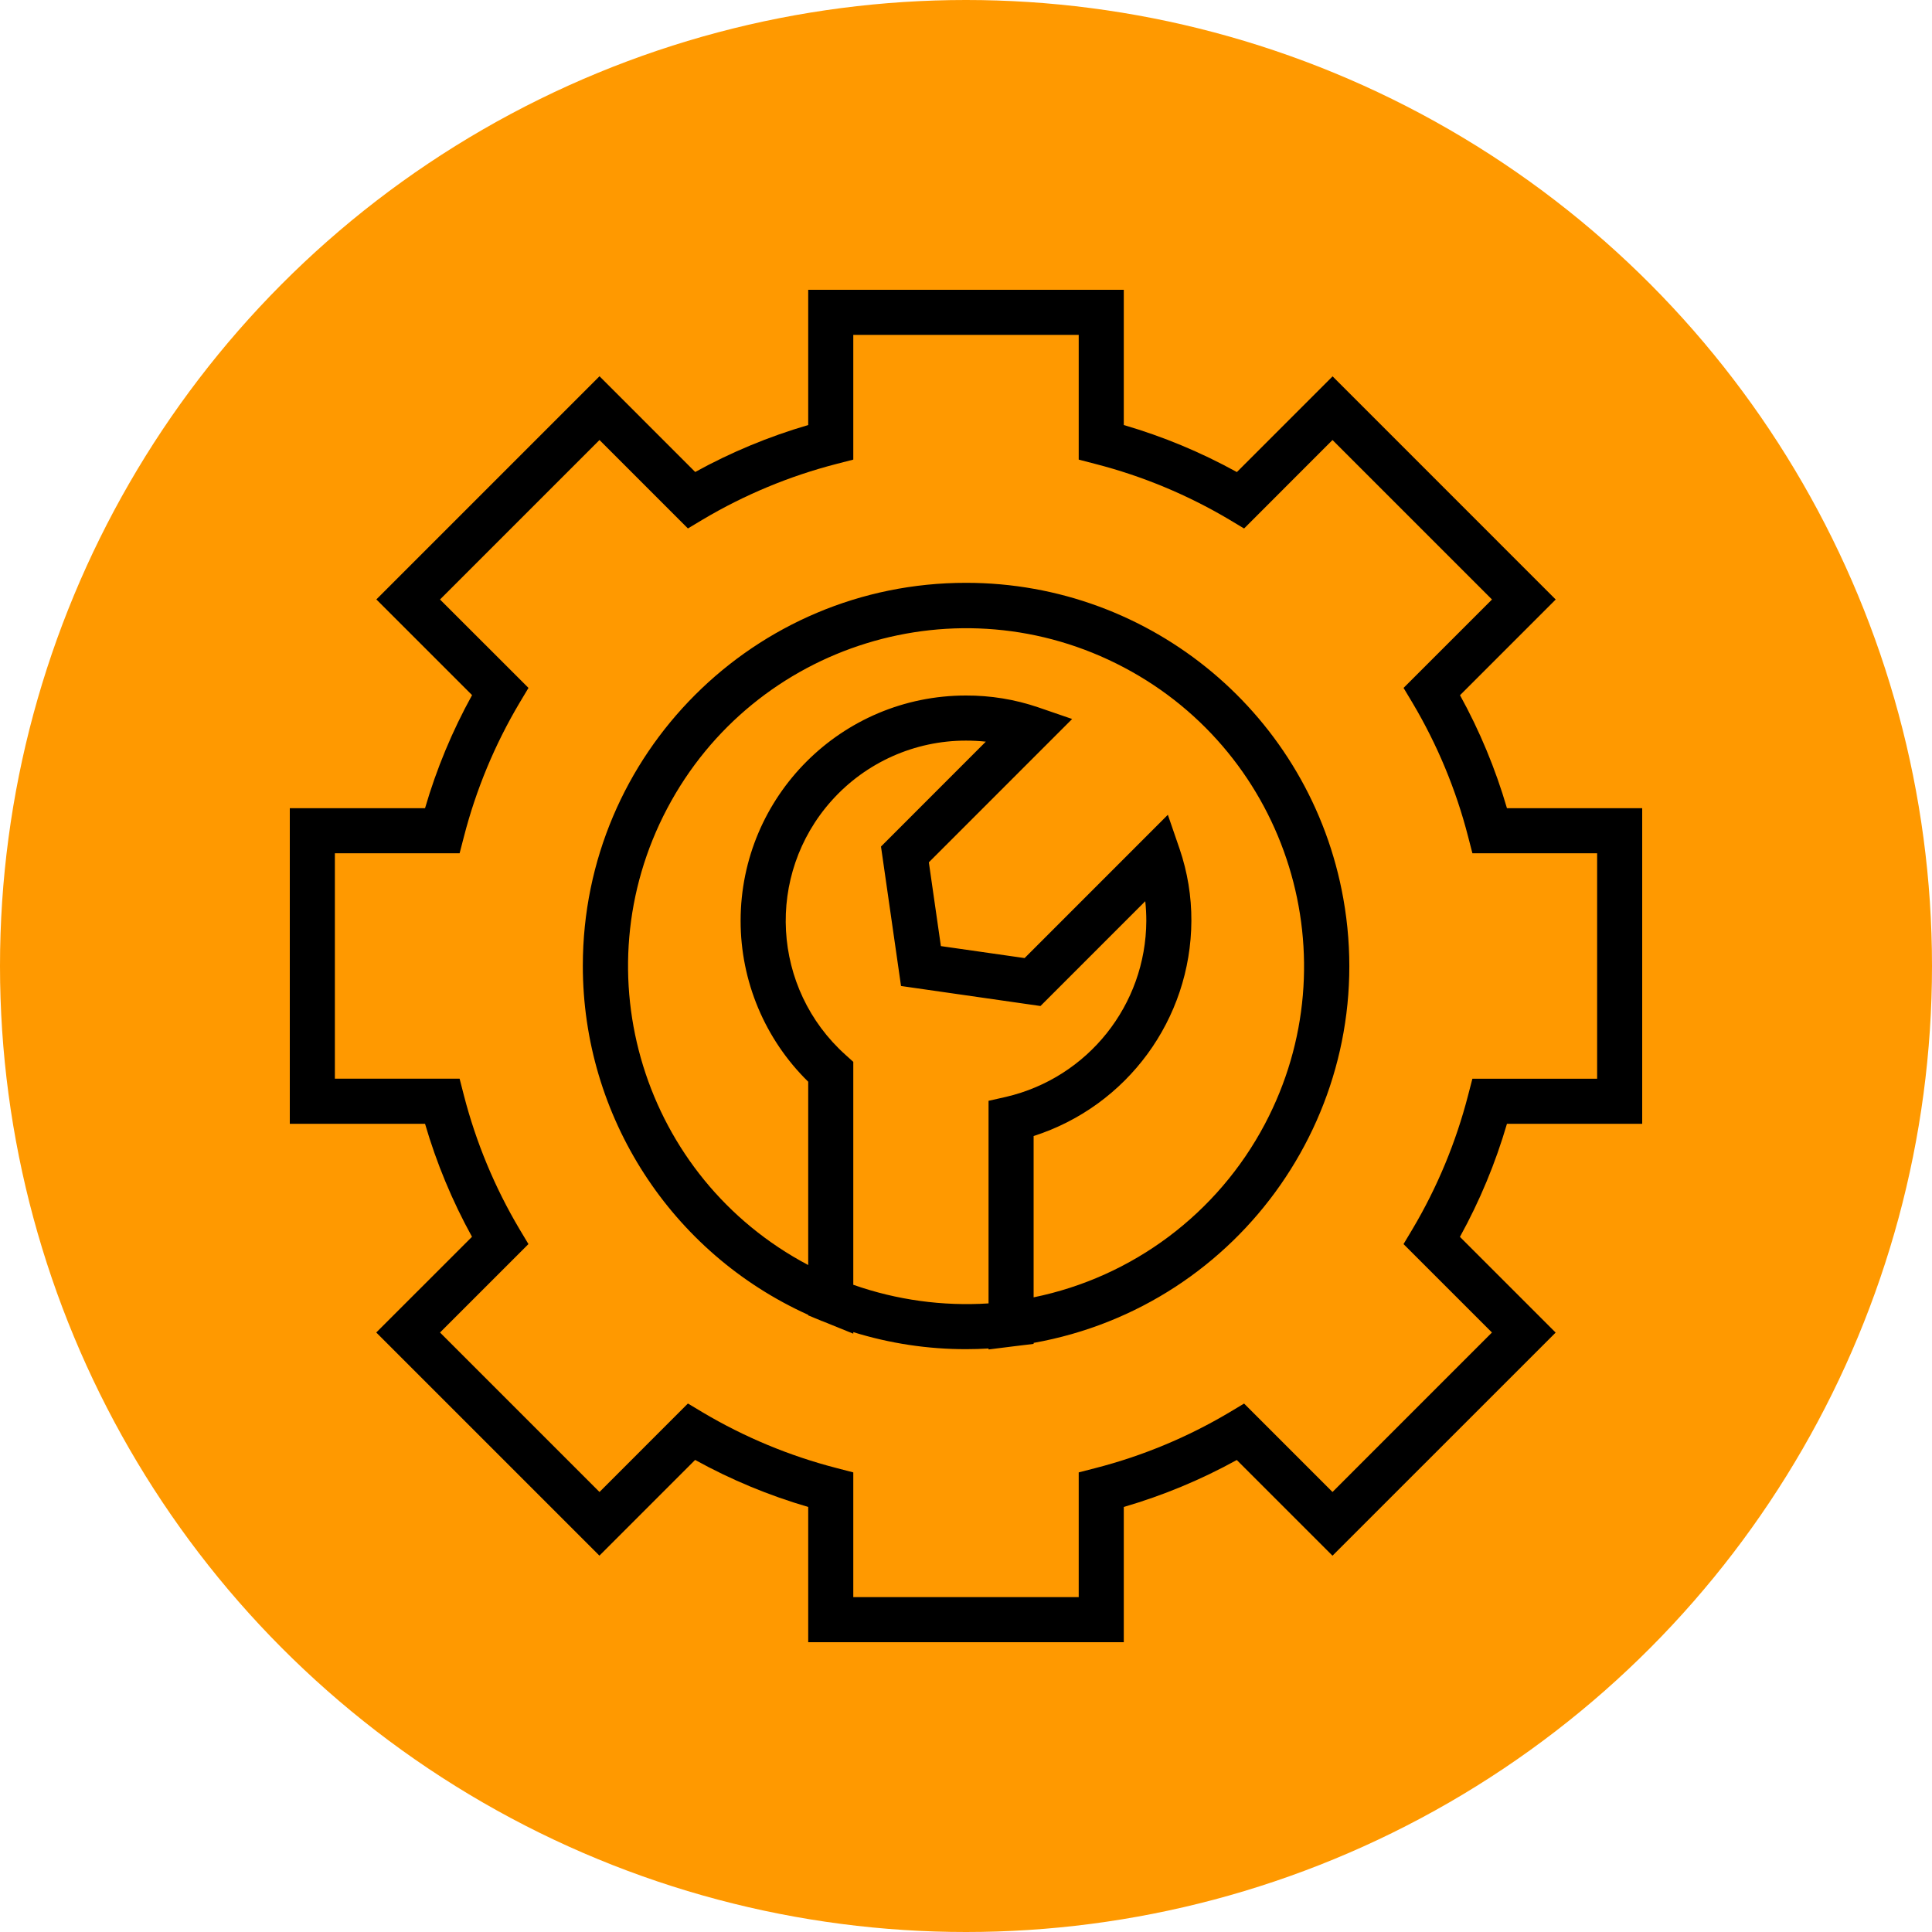
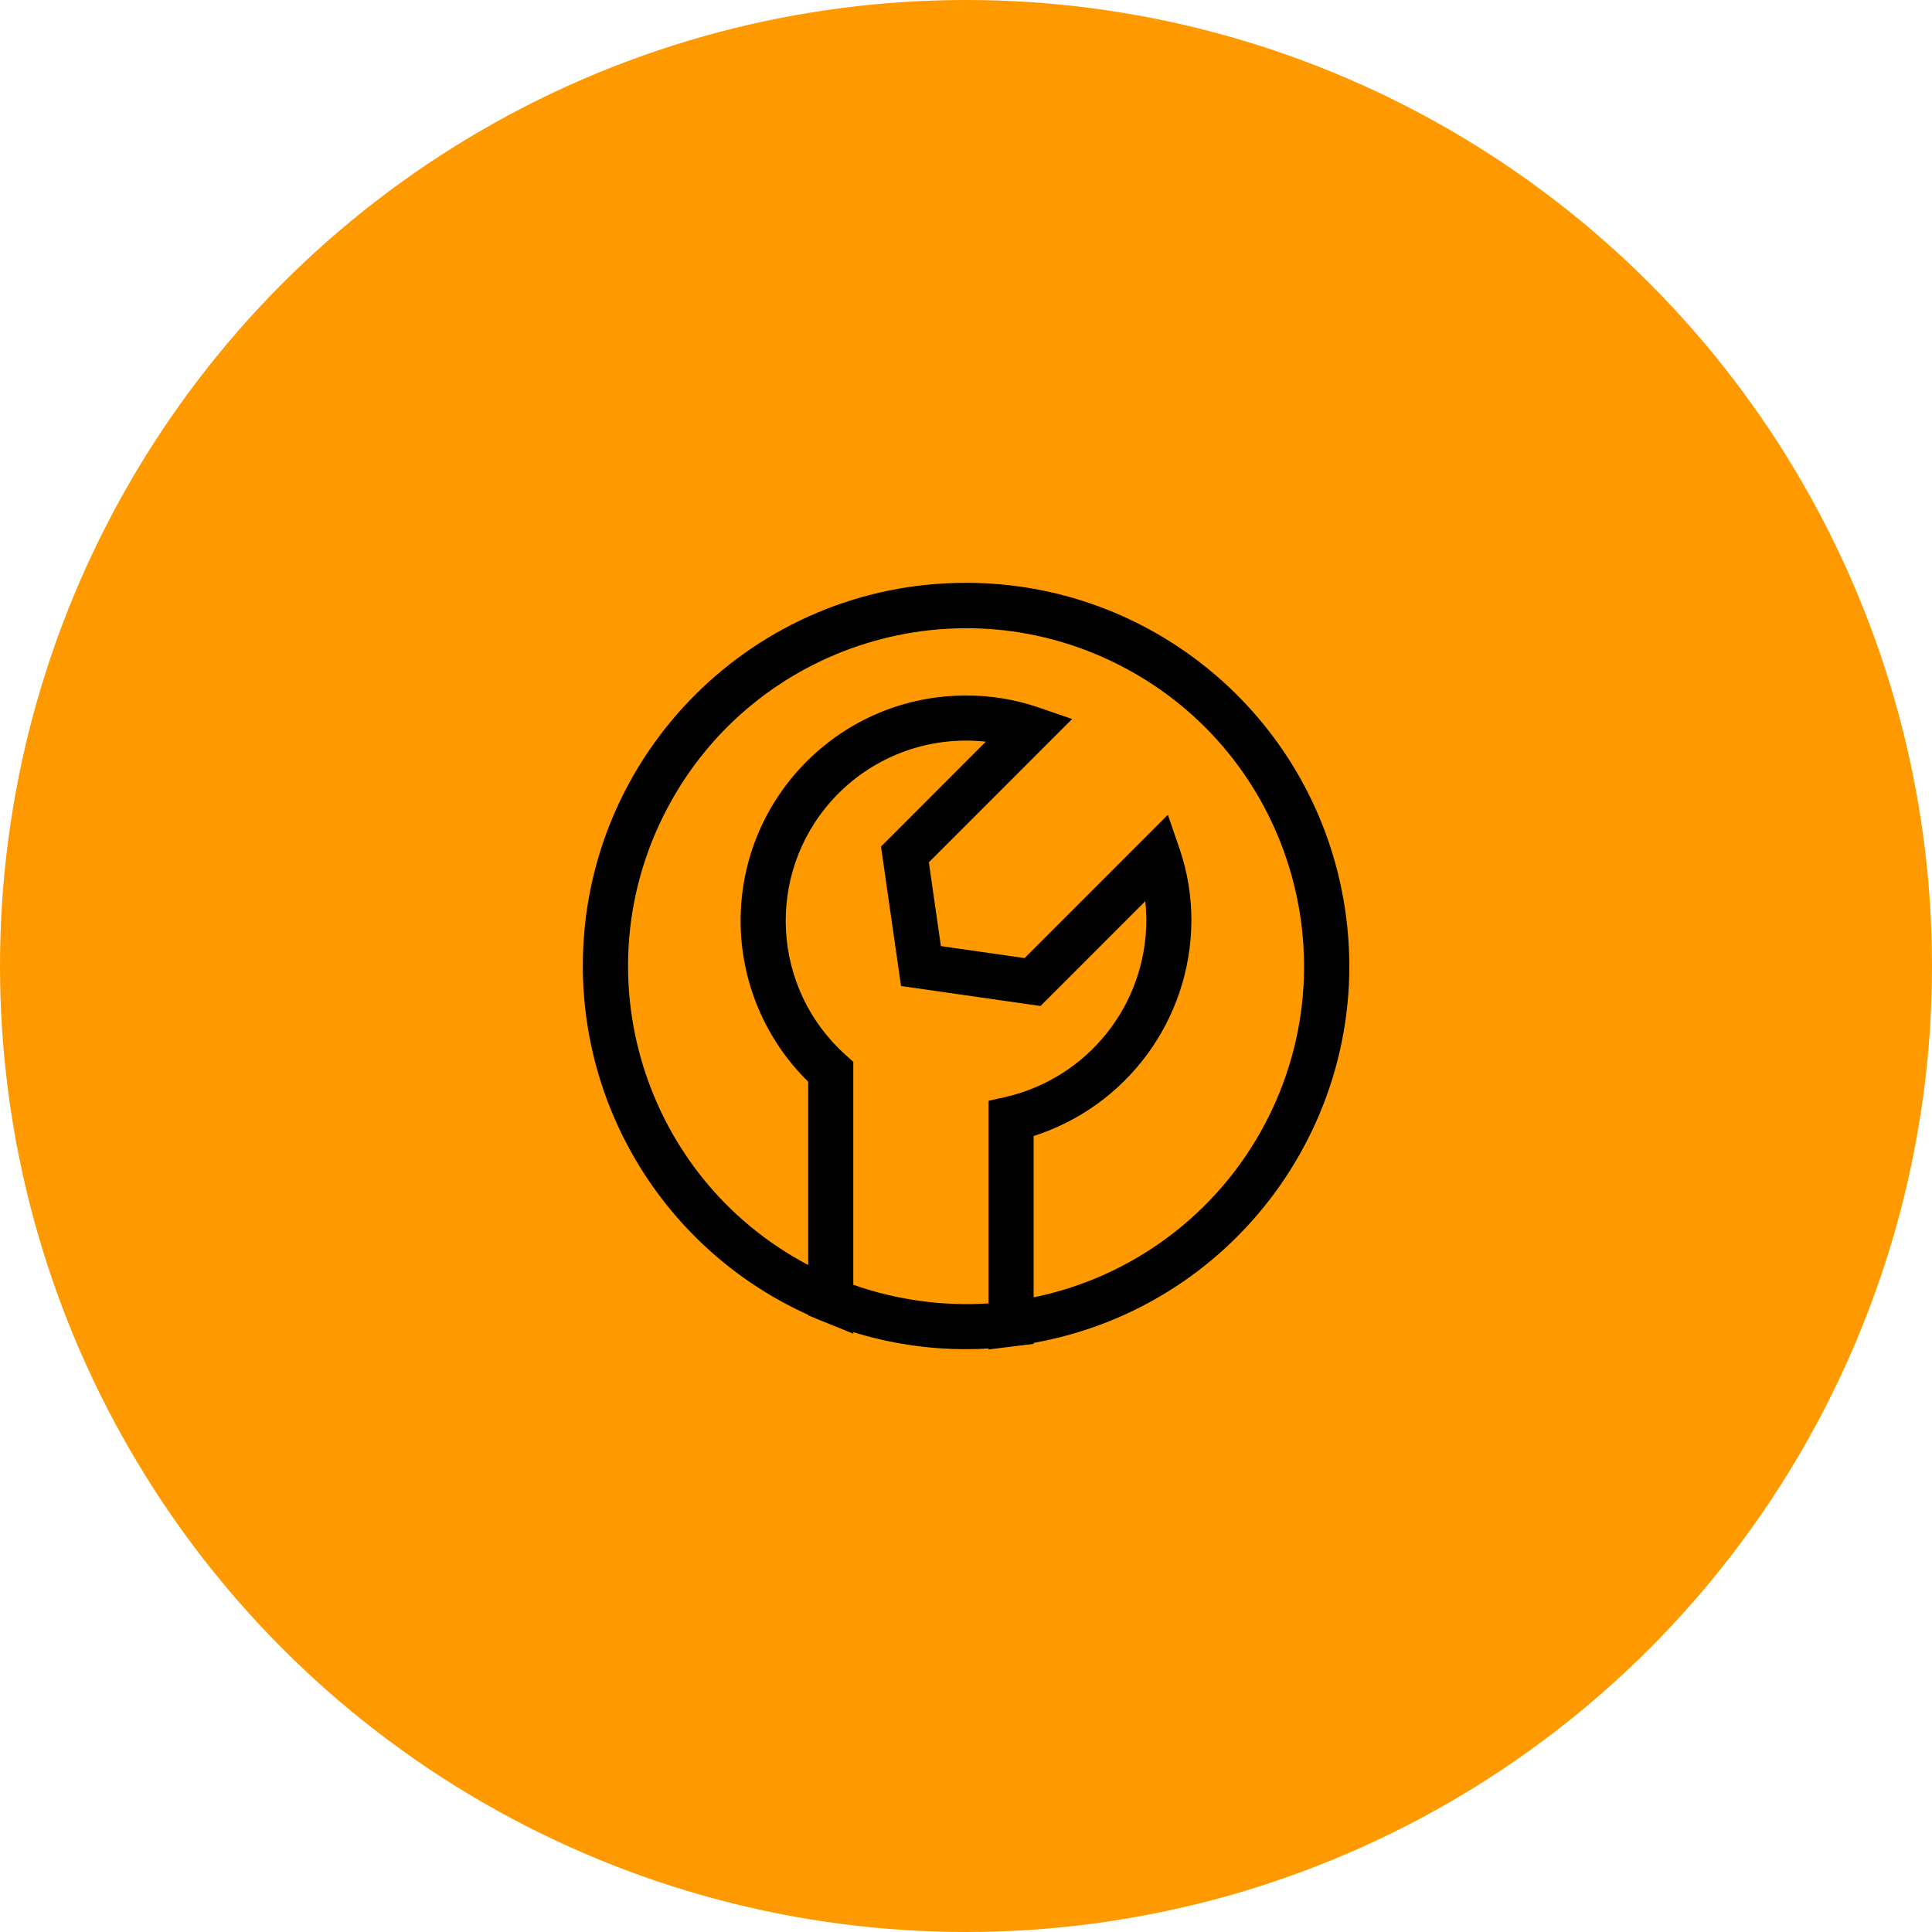
<svg xmlns="http://www.w3.org/2000/svg" width="100" height="100" viewBox="0 0 100 100" fill="none">
  <circle cx="50" cy="50" r="50" fill="#FF9900" />
-   <path d="M85 58.167V41.833H78C77.407 39.8 76.592 37.838 75.57 35.984L80.523 31.03L68.974 19.48L64.02 24.434C62.164 23.41 60.202 22.593 58.167 22V15H41.833V22C39.8 22.593 37.838 23.408 35.984 24.43L31.03 19.475L19.48 31.026L24.434 35.979C23.409 37.835 22.593 39.798 22 41.833H15V58.167H22C22.593 60.2 23.408 62.162 24.43 64.016L19.475 68.97L31.026 80.52L35.979 75.566C37.835 76.59 39.798 77.406 41.833 78V85H58.167V78C60.2 77.407 62.162 76.592 64.016 75.57L68.97 80.523L80.52 68.974L75.566 64.02C76.59 62.164 77.406 60.201 78 58.167H85ZM75.984 56.707C75.357 59.134 74.391 61.458 73.113 63.614L72.646 64.394L77.223 68.97L68.97 77.225L64.394 72.648L63.614 73.115C61.459 74.394 59.134 75.361 56.707 75.986L55.834 76.211V82.667H44.166V76.211L43.293 75.984C40.866 75.358 38.541 74.391 36.386 73.113L35.606 72.646L31.03 77.225L22.775 68.97L27.352 64.393L26.885 63.614C25.607 61.458 24.64 59.133 24.014 56.707L23.789 55.833H17.333V44.166H23.789L24.016 43.293C24.642 40.866 25.609 38.541 26.887 36.386L27.354 35.606L22.775 31.03L31.03 22.775L35.606 27.352L36.386 26.885C38.541 25.606 40.866 24.64 43.293 24.014L44.166 23.789V17.333H55.834V23.789L56.707 24.016C59.134 24.642 61.459 25.609 63.614 26.887L64.394 27.354L68.97 22.775L77.225 31.03L72.648 35.606L73.115 36.386C74.394 38.541 75.361 40.866 75.986 43.293L76.212 44.166H82.667V55.834H76.211L75.984 56.707Z" fill="black" />
  <path d="M50 30.167C39.052 30.161 30.172 39.032 30.167 49.979C30.163 57.775 34.728 64.849 41.833 68.056V68.083L42.555 68.381H42.563L44.166 69.031V68.951C46.056 69.537 48.022 69.835 50 69.833C50.394 69.833 50.782 69.821 51.167 69.798V69.848L52.474 69.684L53.5 69.56V69.508C64.279 67.581 71.455 57.283 69.529 46.505C67.838 37.046 59.608 30.161 50 30.167ZM44.166 66.5V54.961L43.777 54.611C39.938 51.177 39.61 45.281 43.044 41.442C44.814 39.463 47.345 38.332 50 38.334C50.342 38.334 50.684 38.352 51.026 38.388L45.6 43.817L46.637 51.035L53.855 52.071L59.279 46.646C59.315 46.985 59.333 47.326 59.333 47.667C59.312 52.016 56.31 55.782 52.076 56.773L51.167 56.978V67.464C48.793 67.616 46.412 67.289 44.166 66.5ZM53.5 67.154V58.801C58.344 57.247 61.639 52.754 61.666 47.667C61.672 46.399 61.465 45.139 61.056 43.939L60.448 42.173L53.033 49.59L48.7 48.97L48.077 44.633L55.494 37.215L53.727 36.608C52.527 36.2 51.267 35.995 50 36C43.56 35.997 38.337 41.216 38.334 47.656C38.332 50.791 39.593 53.795 41.833 55.99V65.478C33.291 60.966 30.024 50.384 34.536 41.842C39.048 33.3 49.63 30.033 58.172 34.545C66.714 39.056 69.982 49.639 65.47 58.181C63.023 62.812 58.631 66.103 53.5 67.15V67.154Z" fill="black" />
</svg>